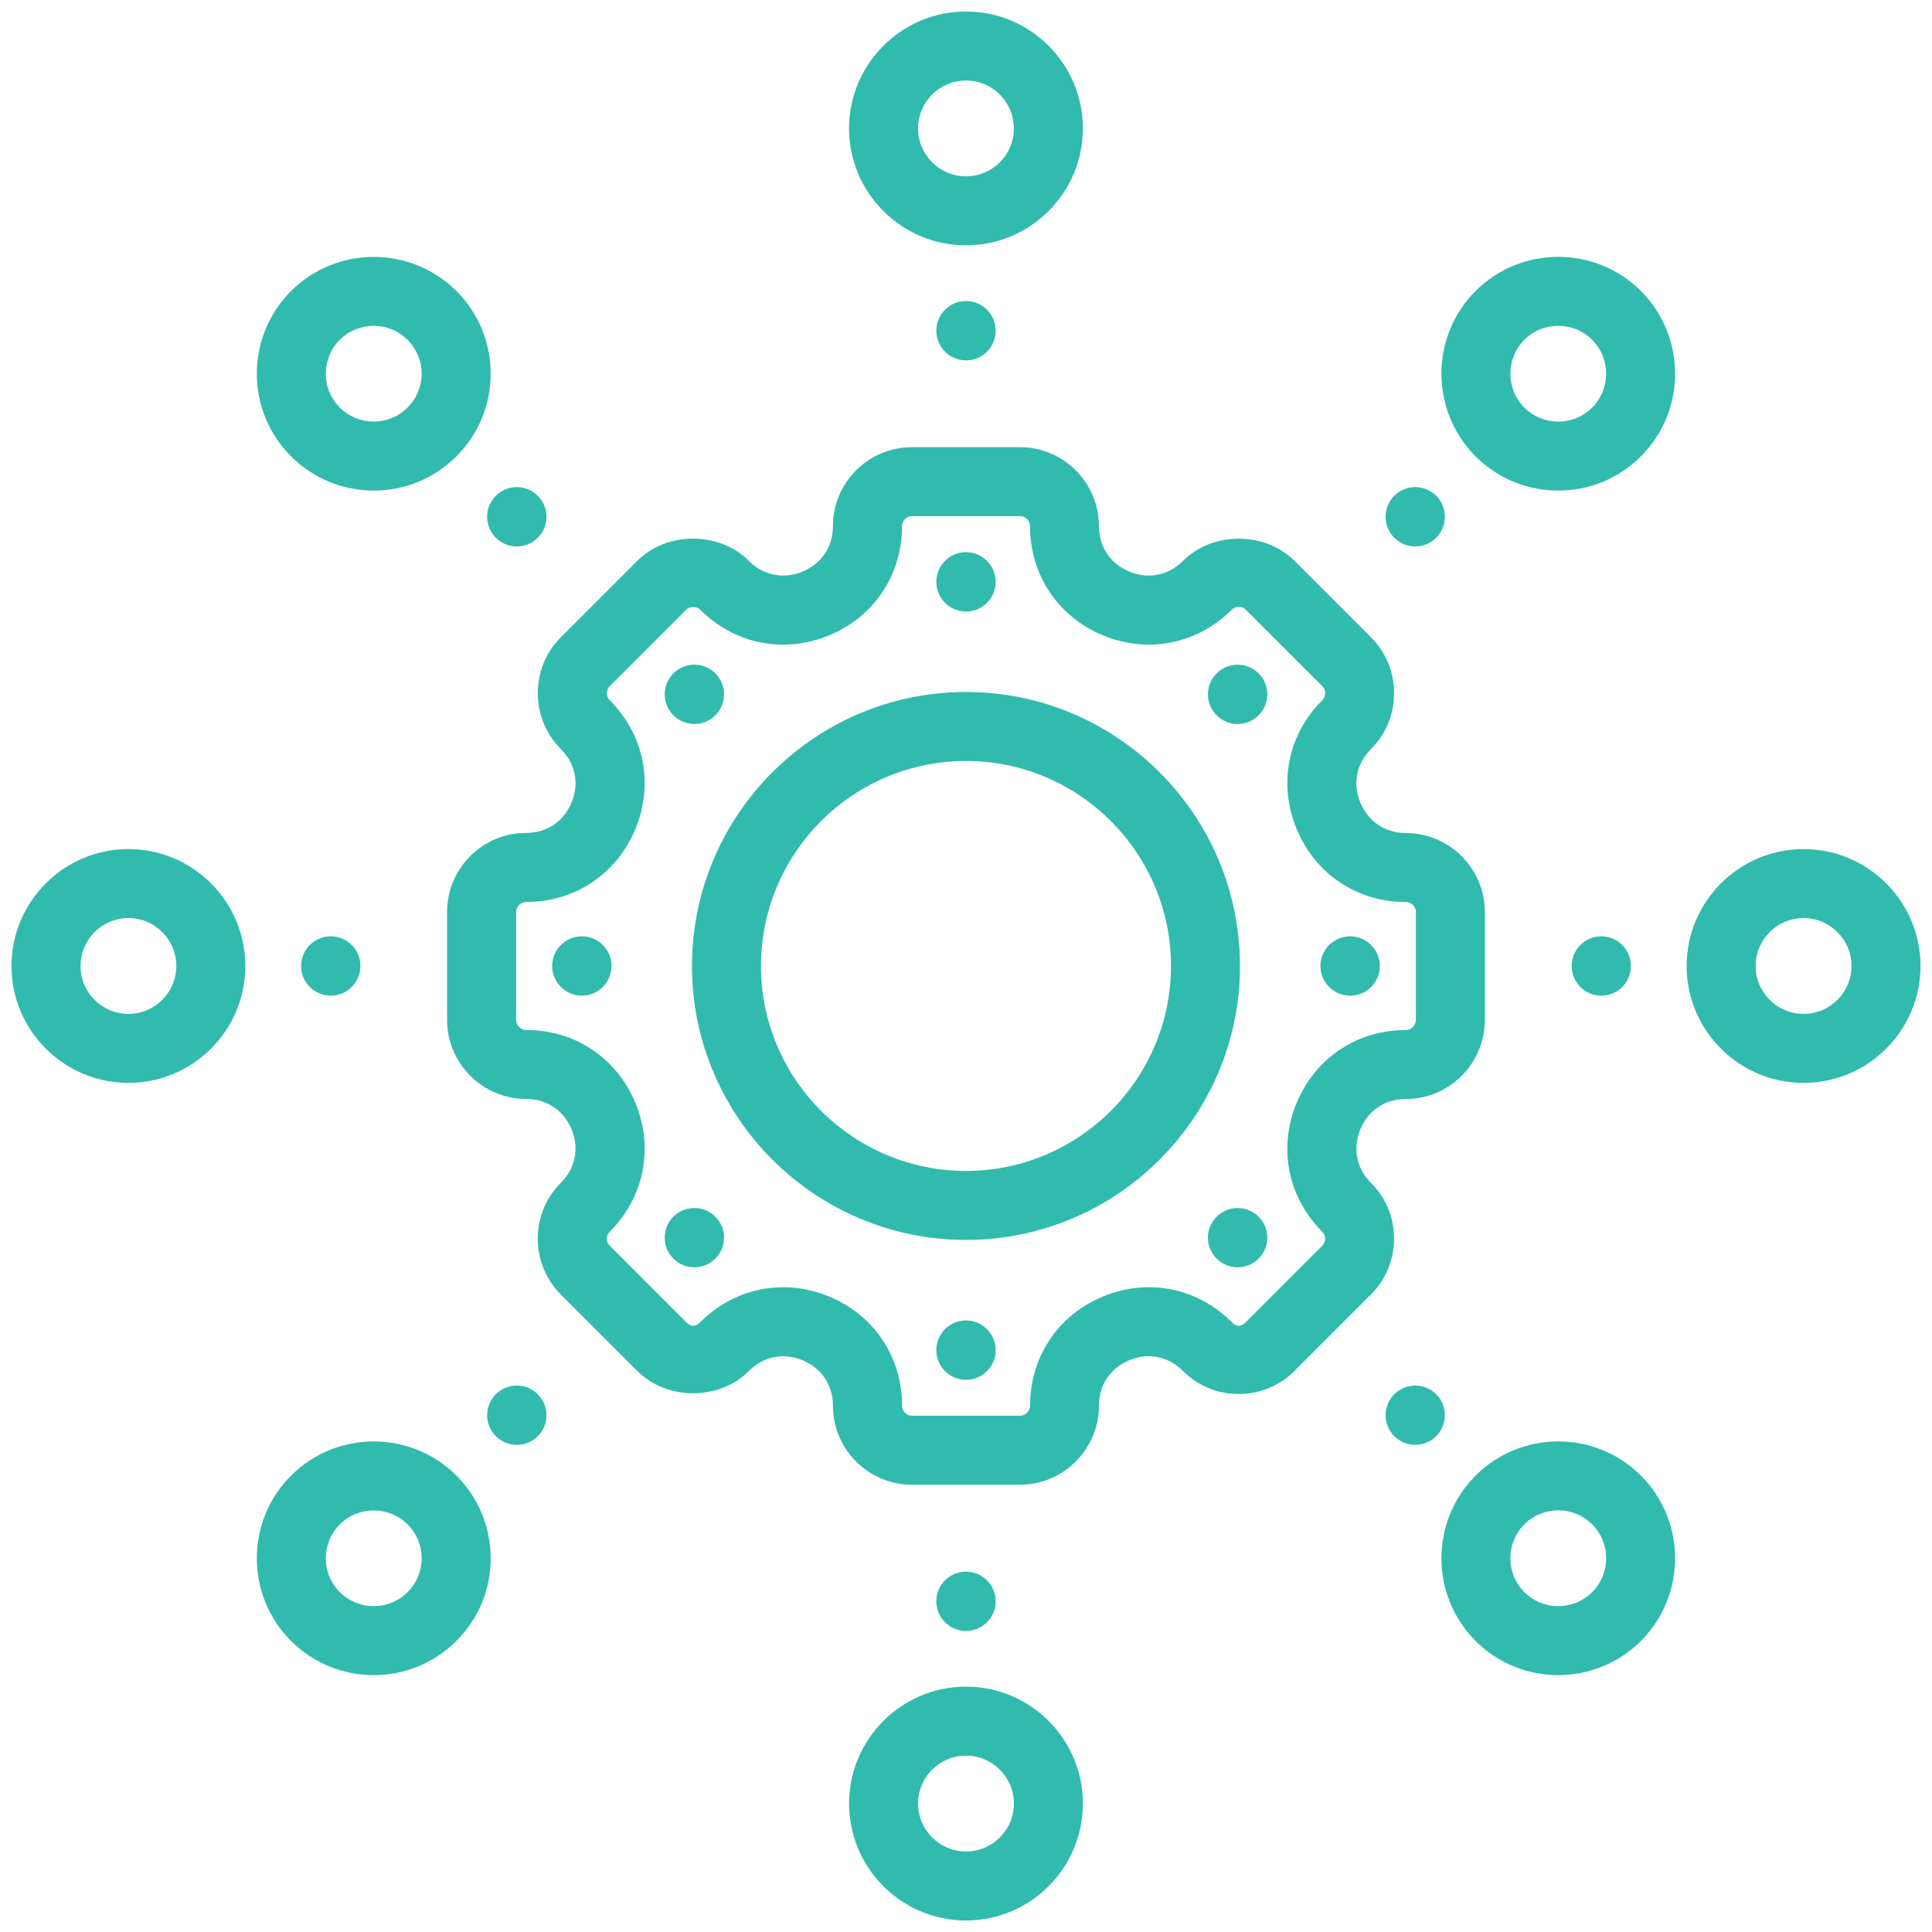
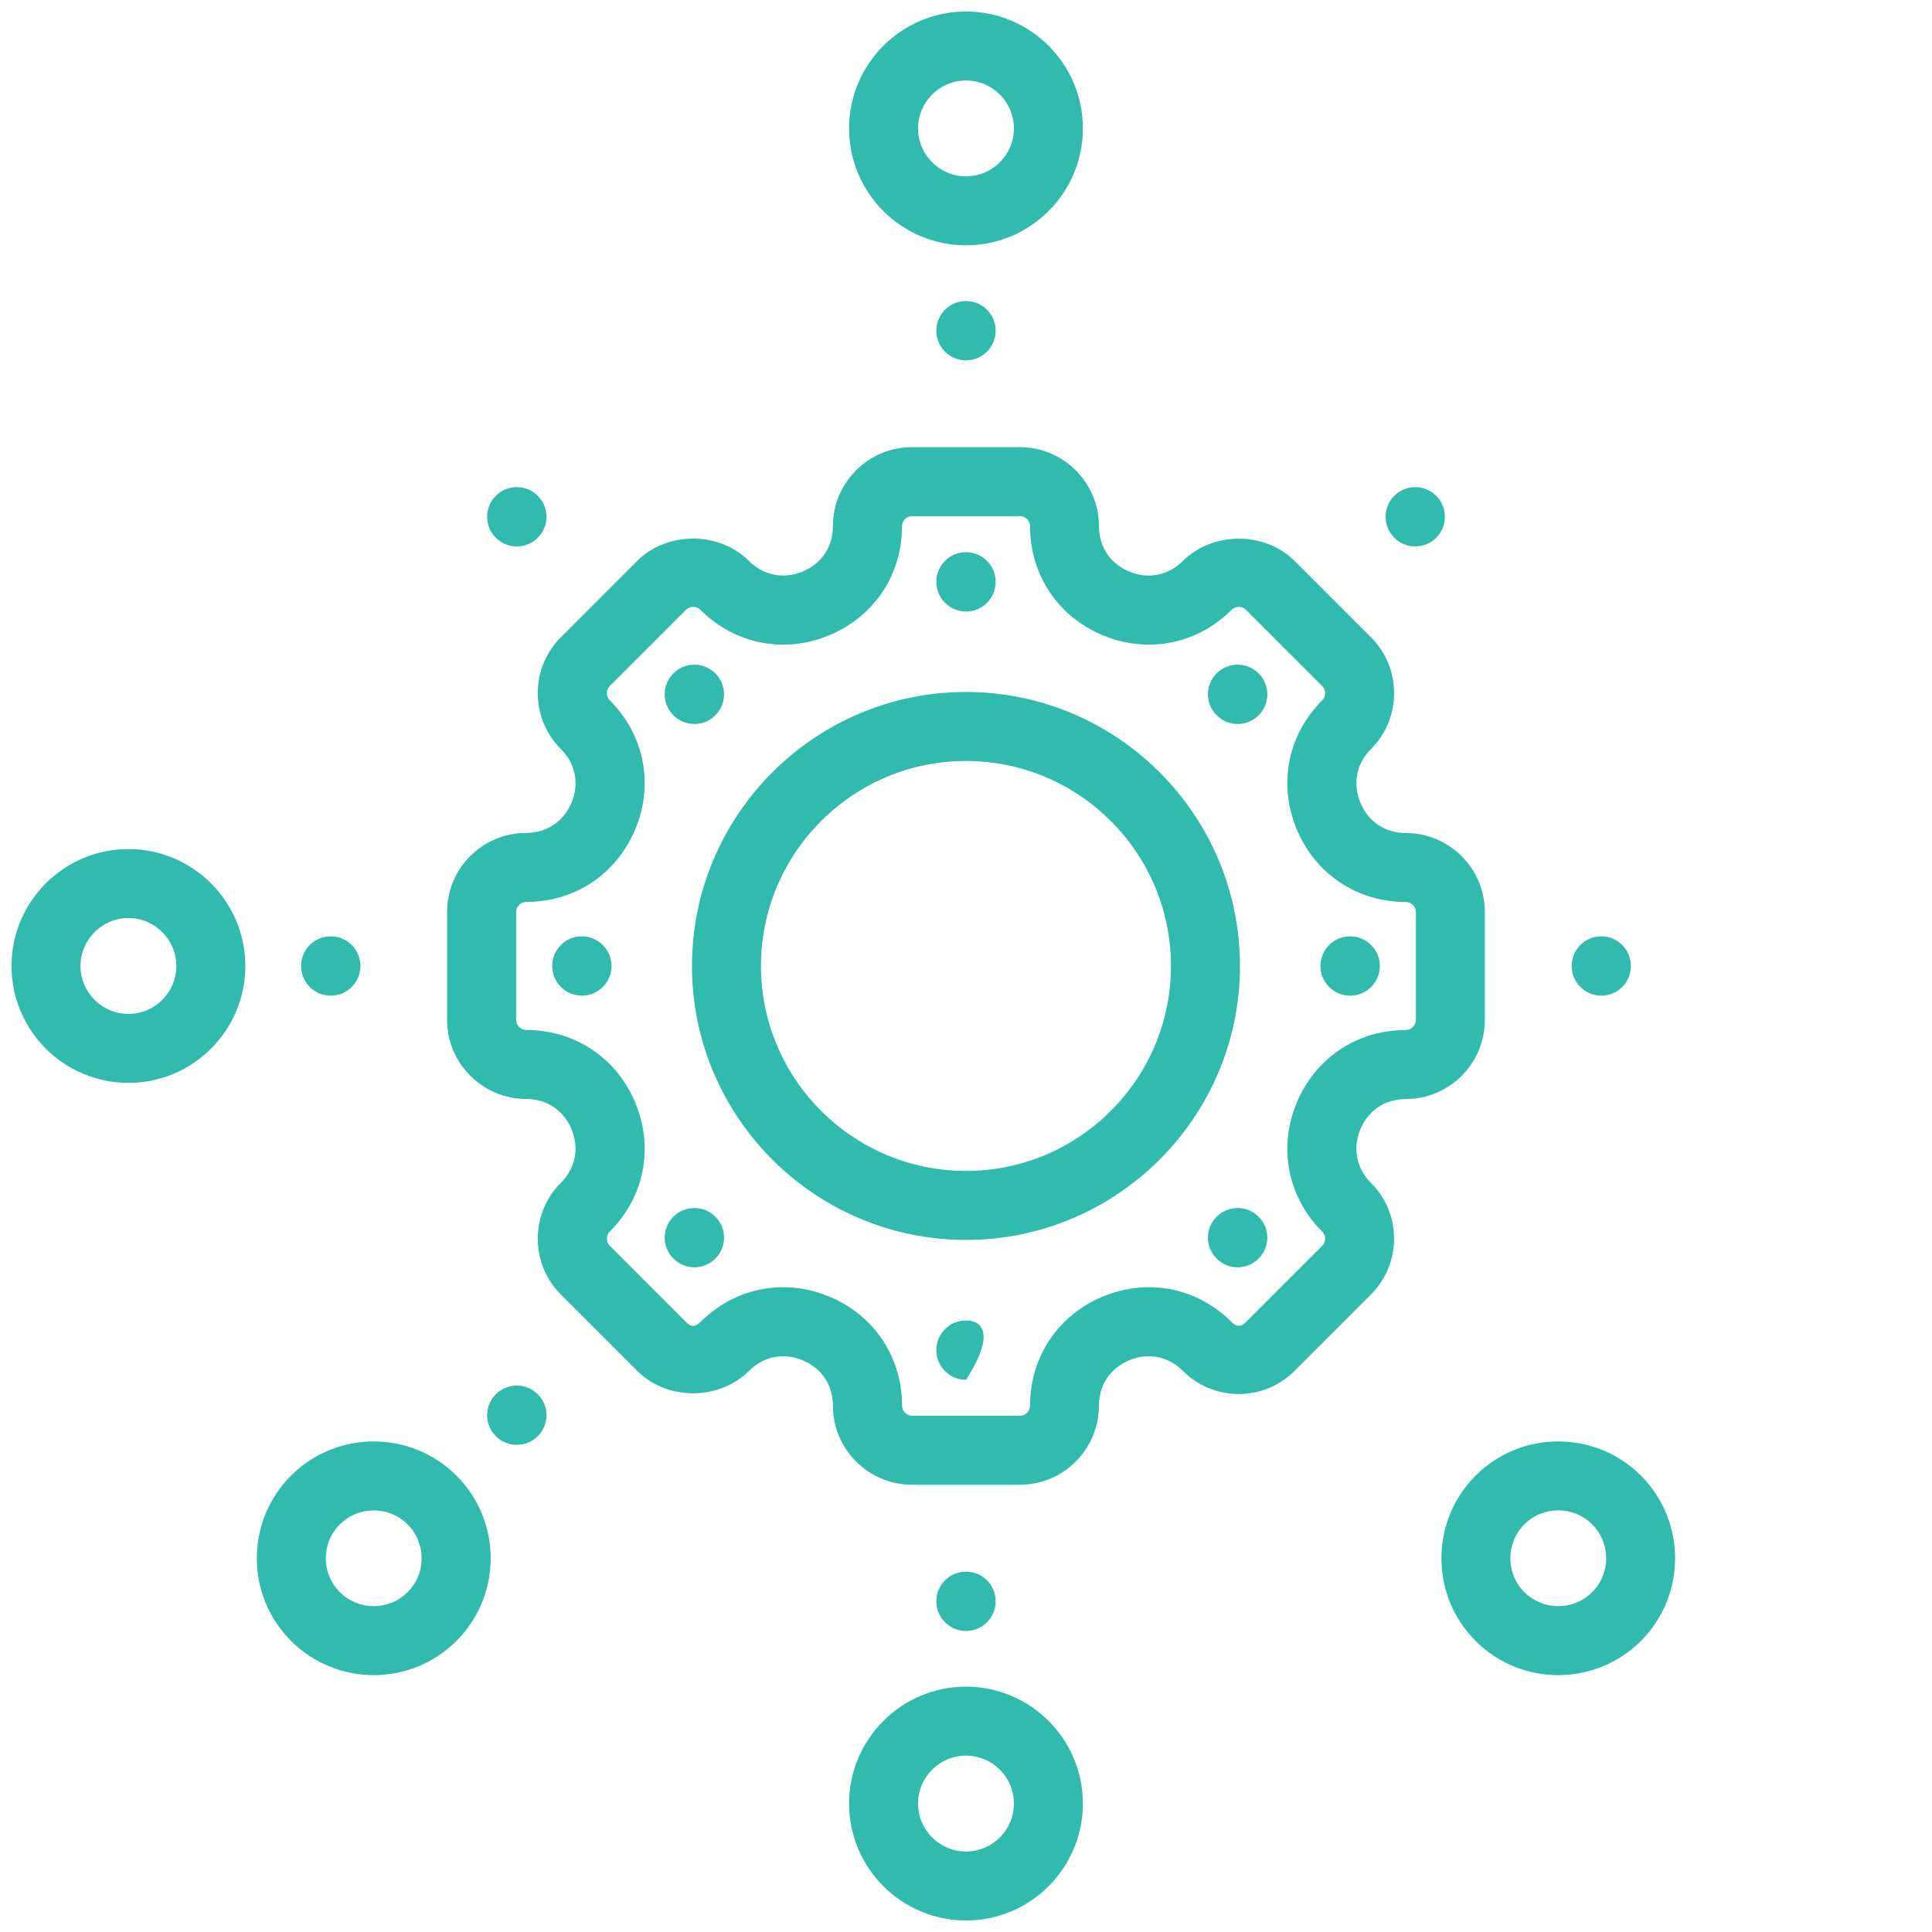
<svg xmlns="http://www.w3.org/2000/svg" version="1.1" id="Layer_1" x="0px" y="0px" width="42px" height="42px" viewBox="0 0 42 42" enable-background="new 0 0 42 42" xml:space="preserve">
  <g>
    <path fill="#31BBAE" d="M21,13.294c0.356,0,0.645-0.289,0.645-0.645c0-0.357-0.289-0.645-0.645-0.645   c-0.357,0-0.645,0.288-0.645,0.645C20.355,13.005,20.643,13.294,21,13.294z" />
    <path fill="#31BBAE" d="M20.355,7.189c0,0.356,0.288,0.645,0.645,0.645c0.356,0,0.645-0.289,0.645-0.645S21.356,6.544,21,6.544   C20.643,6.544,20.355,6.833,20.355,7.189z" />
    <path fill="#31BBAE" d="M21,5.333c1.401,0,2.541-1.14,2.541-2.542S22.401,0.25,21,0.25c-1.401,0-2.542,1.14-2.542,2.542   S19.599,5.333,21,5.333z M21,1.75c0.574,0,1.041,0.467,1.041,1.042S21.575,3.833,21,3.833s-1.042-0.467-1.042-1.042   S20.426,1.75,21,1.75z" />
-     <path fill="#31BBAE" d="M21,28.705c-0.357,0-0.645,0.29-0.645,0.646c0,0.357,0.288,0.645,0.645,0.645   c0.356,0,0.645-0.288,0.645-0.645C21.645,28.995,21.356,28.705,21,28.705z" />
+     <path fill="#31BBAE" d="M21,28.705c-0.357,0-0.645,0.29-0.645,0.646c0,0.357,0.288,0.645,0.645,0.645   C21.645,28.995,21.356,28.705,21,28.705z" />
    <path fill="#31BBAE" d="M21.645,34.811c0-0.357-0.289-0.645-0.645-0.645c-0.357,0-0.645,0.288-0.645,0.645   c0,0.355,0.288,0.645,0.645,0.645C21.356,35.456,21.645,35.166,21.645,34.811z" />
    <path fill="#31BBAE" d="M21,36.666c-1.401,0-2.542,1.141-2.542,2.542S19.599,41.75,21,41.75c1.401,0,2.541-1.141,2.541-2.542   S22.401,36.666,21,36.666z M21,40.25c-0.574,0-1.042-0.468-1.042-1.042s0.467-1.042,1.042-1.042s1.041,0.468,1.041,1.042   S21.575,40.25,21,40.25z" />
    <path fill="#31BBAE" d="M12.649,20.355c-0.357,0-0.645,0.289-0.645,0.645s0.288,0.645,0.645,0.645c0.356,0,0.645-0.289,0.645-0.645   S13.005,20.355,12.649,20.355z" />
    <circle fill="#31BBAE" cx="7.19" cy="21" r="0.645" />
    <path fill="#31BBAE" d="M2.792,18.458c-1.401,0-2.542,1.14-2.542,2.542s1.14,2.541,2.542,2.541S5.333,22.401,5.333,21   S4.193,18.458,2.792,18.458z M2.792,22.041c-0.574,0-1.042-0.467-1.042-1.041s0.467-1.042,1.042-1.042S3.833,20.426,3.833,21   S3.366,22.041,2.792,22.041z" />
    <path fill="#31BBAE" d="M29.352,21.645c0.354,0,0.645-0.289,0.645-0.645s-0.291-0.645-0.645-0.645   c-0.358,0-0.647,0.289-0.647,0.645S28.994,21.645,29.352,21.645z" />
    <path fill="#31BBAE" d="M34.167,21c0,0.356,0.287,0.645,0.645,0.645c0.354,0,0.643-0.289,0.643-0.645s-0.289-0.645-0.643-0.645   C34.454,20.355,34.167,20.644,34.167,21z" />
-     <path fill="#31BBAE" d="M39.208,18.458c-1.401,0-2.542,1.14-2.542,2.542s1.14,2.541,2.542,2.541S41.75,22.401,41.75,21   S40.61,18.458,39.208,18.458z M39.208,22.041c-0.574,0-1.042-0.467-1.042-1.041s0.467-1.042,1.042-1.042S40.25,20.426,40.25,21   S39.783,22.041,39.208,22.041z" />
    <path fill="#31BBAE" d="M26.449,14.638c-0.253,0.253-0.253,0.66,0,0.912c0.252,0.252,0.66,0.252,0.912,0   c0.253-0.251,0.253-0.66,0-0.912C27.109,14.387,26.7,14.387,26.449,14.638z" />
    <path fill="#31BBAE" d="M31.222,11.69c0.251-0.252,0.251-0.66,0-0.912c-0.253-0.252-0.66-0.252-0.912,0   c-0.251,0.253-0.251,0.66,0,0.912C30.562,11.942,30.969,11.942,31.222,11.69z" />
-     <path fill="#31BBAE" d="M33.875,10.665c0.651,0,1.302-0.248,1.797-0.744c0.991-0.991,0.991-2.603,0-3.595   c-0.991-0.99-2.604-0.99-3.596,0.001c-0.988,0.991-0.988,2.603,0.001,3.594C32.573,10.417,33.224,10.665,33.875,10.665z    M33.138,7.388c0.203-0.204,0.47-0.305,0.737-0.305c0.267,0,0.534,0.102,0.737,0.305c0.406,0.406,0.406,1.067,0,1.473   c-0.406,0.406-1.067,0.406-1.474,0C32.733,8.455,32.733,7.793,33.138,7.388z" />
    <path fill="#31BBAE" d="M14.639,26.45c-0.252,0.25-0.252,0.659,0,0.911c0.252,0.252,0.66,0.252,0.912,0   c0.252-0.253,0.252-0.66,0-0.911C15.299,26.198,14.891,26.198,14.639,26.45z" />
    <path fill="#31BBAE" d="M10.778,30.31c-0.251,0.252-0.251,0.66,0,0.911c0.252,0.252,0.661,0.252,0.913,0   c0.252-0.252,0.252-0.659,0-0.911C11.439,30.058,11.03,30.058,10.778,30.31z" />
    <path fill="#31BBAE" d="M6.328,32.078c-0.48,0.479-0.745,1.118-0.745,1.798c0,0.679,0.265,1.317,0.745,1.797   c0.496,0.495,1.146,0.743,1.797,0.743s1.301-0.248,1.796-0.743c0.48-0.479,0.746-1.118,0.746-1.797c0-0.68-0.265-1.318-0.745-1.798   C8.93,31.088,7.319,31.088,6.328,32.078z M8.861,34.612c-0.406,0.406-1.066,0.406-1.473,0c-0.197-0.196-0.305-0.458-0.305-0.736   c0-0.279,0.108-0.541,0.305-0.737c0.203-0.203,0.47-0.304,0.736-0.304s0.534,0.102,0.737,0.304   c0.197,0.197,0.305,0.458,0.305,0.737C9.167,34.154,9.058,34.415,8.861,34.612z" />
    <path fill="#31BBAE" d="M15.551,15.55c0.252-0.251,0.252-0.66,0-0.912c-0.252-0.252-0.66-0.252-0.912,0   c-0.252,0.253-0.252,0.661,0,0.912C14.891,15.802,15.299,15.802,15.551,15.55z" />
    <path fill="#31BBAE" d="M10.778,11.69c0.252,0.252,0.661,0.252,0.913,0c0.252-0.252,0.252-0.66,0-0.912   c-0.252-0.252-0.66-0.252-0.913,0C10.526,11.031,10.527,11.439,10.778,11.69z" />
-     <path fill="#31BBAE" d="M8.125,10.665c0.651,0,1.301-0.248,1.796-0.743c0.48-0.48,0.745-1.118,0.746-1.797   c0-0.679-0.265-1.318-0.745-1.798v0c-0.991-0.989-2.603-0.99-3.594,0c-0.48,0.48-0.745,1.118-0.745,1.797s0.265,1.317,0.745,1.797   C6.823,10.417,7.474,10.665,8.125,10.665z M7.388,7.388c0.203-0.203,0.47-0.305,0.736-0.305s0.533,0.102,0.736,0.305   c0.197,0.197,0.306,0.458,0.306,0.736c0,0.278-0.109,0.54-0.306,0.736c-0.406,0.406-1.066,0.405-1.473,0   C7.191,8.664,7.083,8.403,7.083,8.125S7.191,7.584,7.388,7.388z" />
    <path fill="#31BBAE" d="M26.449,26.45c-0.253,0.25-0.253,0.659,0,0.911c0.252,0.252,0.66,0.252,0.912,0   c0.253-0.253,0.253-0.661,0-0.911C27.109,26.198,26.7,26.198,26.449,26.45z" />
-     <path fill="#31BBAE" d="M31.222,30.31c-0.253-0.252-0.66-0.252-0.912,0c-0.251,0.252-0.251,0.66,0,0.911   c0.253,0.252,0.66,0.252,0.912,0C31.472,30.969,31.472,30.561,31.222,30.31z" />
    <path fill="#31BBAE" d="M32.077,32.079c-0.989,0.99-0.989,2.603,0,3.593l0,0.001c0.496,0.495,1.146,0.743,1.797,0.743   c0.651,0,1.302-0.248,1.798-0.743c0.991-0.991,0.991-2.604,0-3.595C34.682,31.088,33.069,31.087,32.077,32.079z M34.612,34.612   c-0.407,0.406-1.068,0.406-1.474,0s-0.405-1.067,0-1.474c0.406-0.406,1.067-0.406,1.474,0   C35.019,33.545,35.019,34.206,34.612,34.612z" />
    <path fill="#31BBAE" d="M29.804,25.715c-0.315-0.315-0.402-0.751-0.231-1.164s0.54-0.659,0.987-0.659   c0.948,0,1.719-0.771,1.719-1.719v-2.347c0-0.947-0.771-1.717-1.719-1.717c-0.447,0-0.815-0.247-0.987-0.66   c-0.171-0.414-0.085-0.849,0.23-1.164c0.325-0.324,0.503-0.756,0.503-1.217c0-0.46-0.179-0.892-0.503-1.214l-1.659-1.659   c-0.646-0.647-1.784-0.646-2.429,0c-0.317,0.316-0.753,0.402-1.165,0.231c-0.413-0.171-0.66-0.541-0.66-0.988   c0-0.947-0.771-1.717-1.718-1.717h-2.348c-0.947,0-1.717,0.771-1.717,1.718c0,0.447-0.247,0.815-0.66,0.987   c-0.415,0.169-0.849,0.084-1.166-0.232c-0.646-0.647-1.783-0.647-2.429,0l-1.659,1.659c-0.324,0.324-0.502,0.755-0.502,1.215   c0,0.459,0.178,0.891,0.502,1.215c0.316,0.315,0.403,0.75,0.232,1.164c-0.171,0.413-0.541,0.66-0.988,0.66   c-0.947,0-1.718,0.77-1.718,1.717v2.347c0,0.947,0.771,1.719,1.718,1.719c0.447,0,0.816,0.247,0.988,0.66   c0.171,0.412,0.084,0.847-0.231,1.162c-0.324,0.322-0.503,0.754-0.503,1.214c0,0.46,0.178,0.893,0.502,1.216l1.659,1.659   c0.648,0.651,1.785,0.649,2.43,0.001c0.316-0.316,0.752-0.402,1.165-0.231c0.414,0.171,0.66,0.54,0.66,0.987   c0,0.947,0.77,1.719,1.717,1.719h2.348c0.947,0,1.718-0.771,1.718-1.72c0-0.446,0.246-0.815,0.659-0.986   c0.411-0.174,0.849-0.085,1.165,0.23c0.324,0.325,0.755,0.504,1.215,0.503c0,0,0.001,0,0.001,0c0.46,0,0.891-0.179,1.212-0.502   l1.659-1.659c0.325-0.324,0.504-0.756,0.504-1.217C30.306,26.468,30.127,26.036,29.804,25.715z M28.745,26.777   c0.054,0.053,0.062,0.117,0.062,0.151s-0.008,0.099-0.063,0.154l-1.661,1.661c-0.108,0.107-0.197,0.107-0.306-0.001   c-0.749-0.749-1.819-0.962-2.8-0.557c-0.977,0.405-1.584,1.314-1.584,2.373c0,0.118-0.1,0.219-0.218,0.219h-2.348   c-0.118,0-0.217-0.101-0.217-0.219c0-1.059-0.608-1.968-1.586-2.373c-0.328-0.136-0.667-0.202-1-0.202   c-0.662,0-1.303,0.262-1.801,0.76c-0.108,0.106-0.197,0.108-0.307-0.001l-1.66-1.66c-0.054-0.055-0.062-0.12-0.062-0.154   s0.008-0.099,0.062-0.153c0.749-0.748,0.962-1.82,0.557-2.798c-0.405-0.979-1.314-1.586-2.374-1.586   c-0.118,0-0.218-0.101-0.218-0.219v-2.347c0-0.118,0.1-0.217,0.218-0.217c1.059,0,1.968-0.608,2.374-1.586   c0.405-0.979,0.191-2.051-0.557-2.799c-0.055-0.055-0.062-0.12-0.062-0.154s0.008-0.1,0.062-0.154l1.66-1.66   c0.083-0.082,0.224-0.083,0.308,0c0.748,0.749,1.821,0.962,2.799,0.557c0.979-0.405,1.586-1.314,1.586-2.374   c0-0.118,0.099-0.217,0.217-0.217h2.348c0.118,0,0.218,0.1,0.218,0.218c0,1.058,0.607,1.967,1.585,2.373   c0.979,0.405,2.051,0.191,2.8-0.557c0.054-0.054,0.12-0.062,0.154-0.062c0,0,0,0,0,0c0.034,0,0.099,0.008,0.153,0.062l1.661,1.661   c0.054,0.054,0.062,0.119,0.062,0.153c0,0.034-0.008,0.1-0.063,0.155c-0.749,0.748-0.961,1.821-0.556,2.799   c0.405,0.978,1.314,1.586,2.373,1.586c0.119,0,0.219,0.099,0.219,0.217v2.347c0,0.118-0.1,0.219-0.219,0.219   c-1.058,0-1.967,0.607-2.373,1.585C27.782,24.955,27.995,26.027,28.745,26.777z" />
    <path fill="#31BBAE" d="M21,15.043c-3.285,0-5.957,2.672-5.957,5.957c0,3.283,2.672,5.955,5.957,5.955   c3.284,0,5.956-2.672,5.956-5.955C26.956,17.715,24.284,15.043,21,15.043z M21,25.455c-2.458,0-4.457-1.999-4.457-4.455   c0-2.458,1.999-4.457,4.457-4.457c2.457,0,4.456,2,4.456,4.457C25.456,23.456,23.457,25.455,21,25.455z" />
  </g>
</svg>